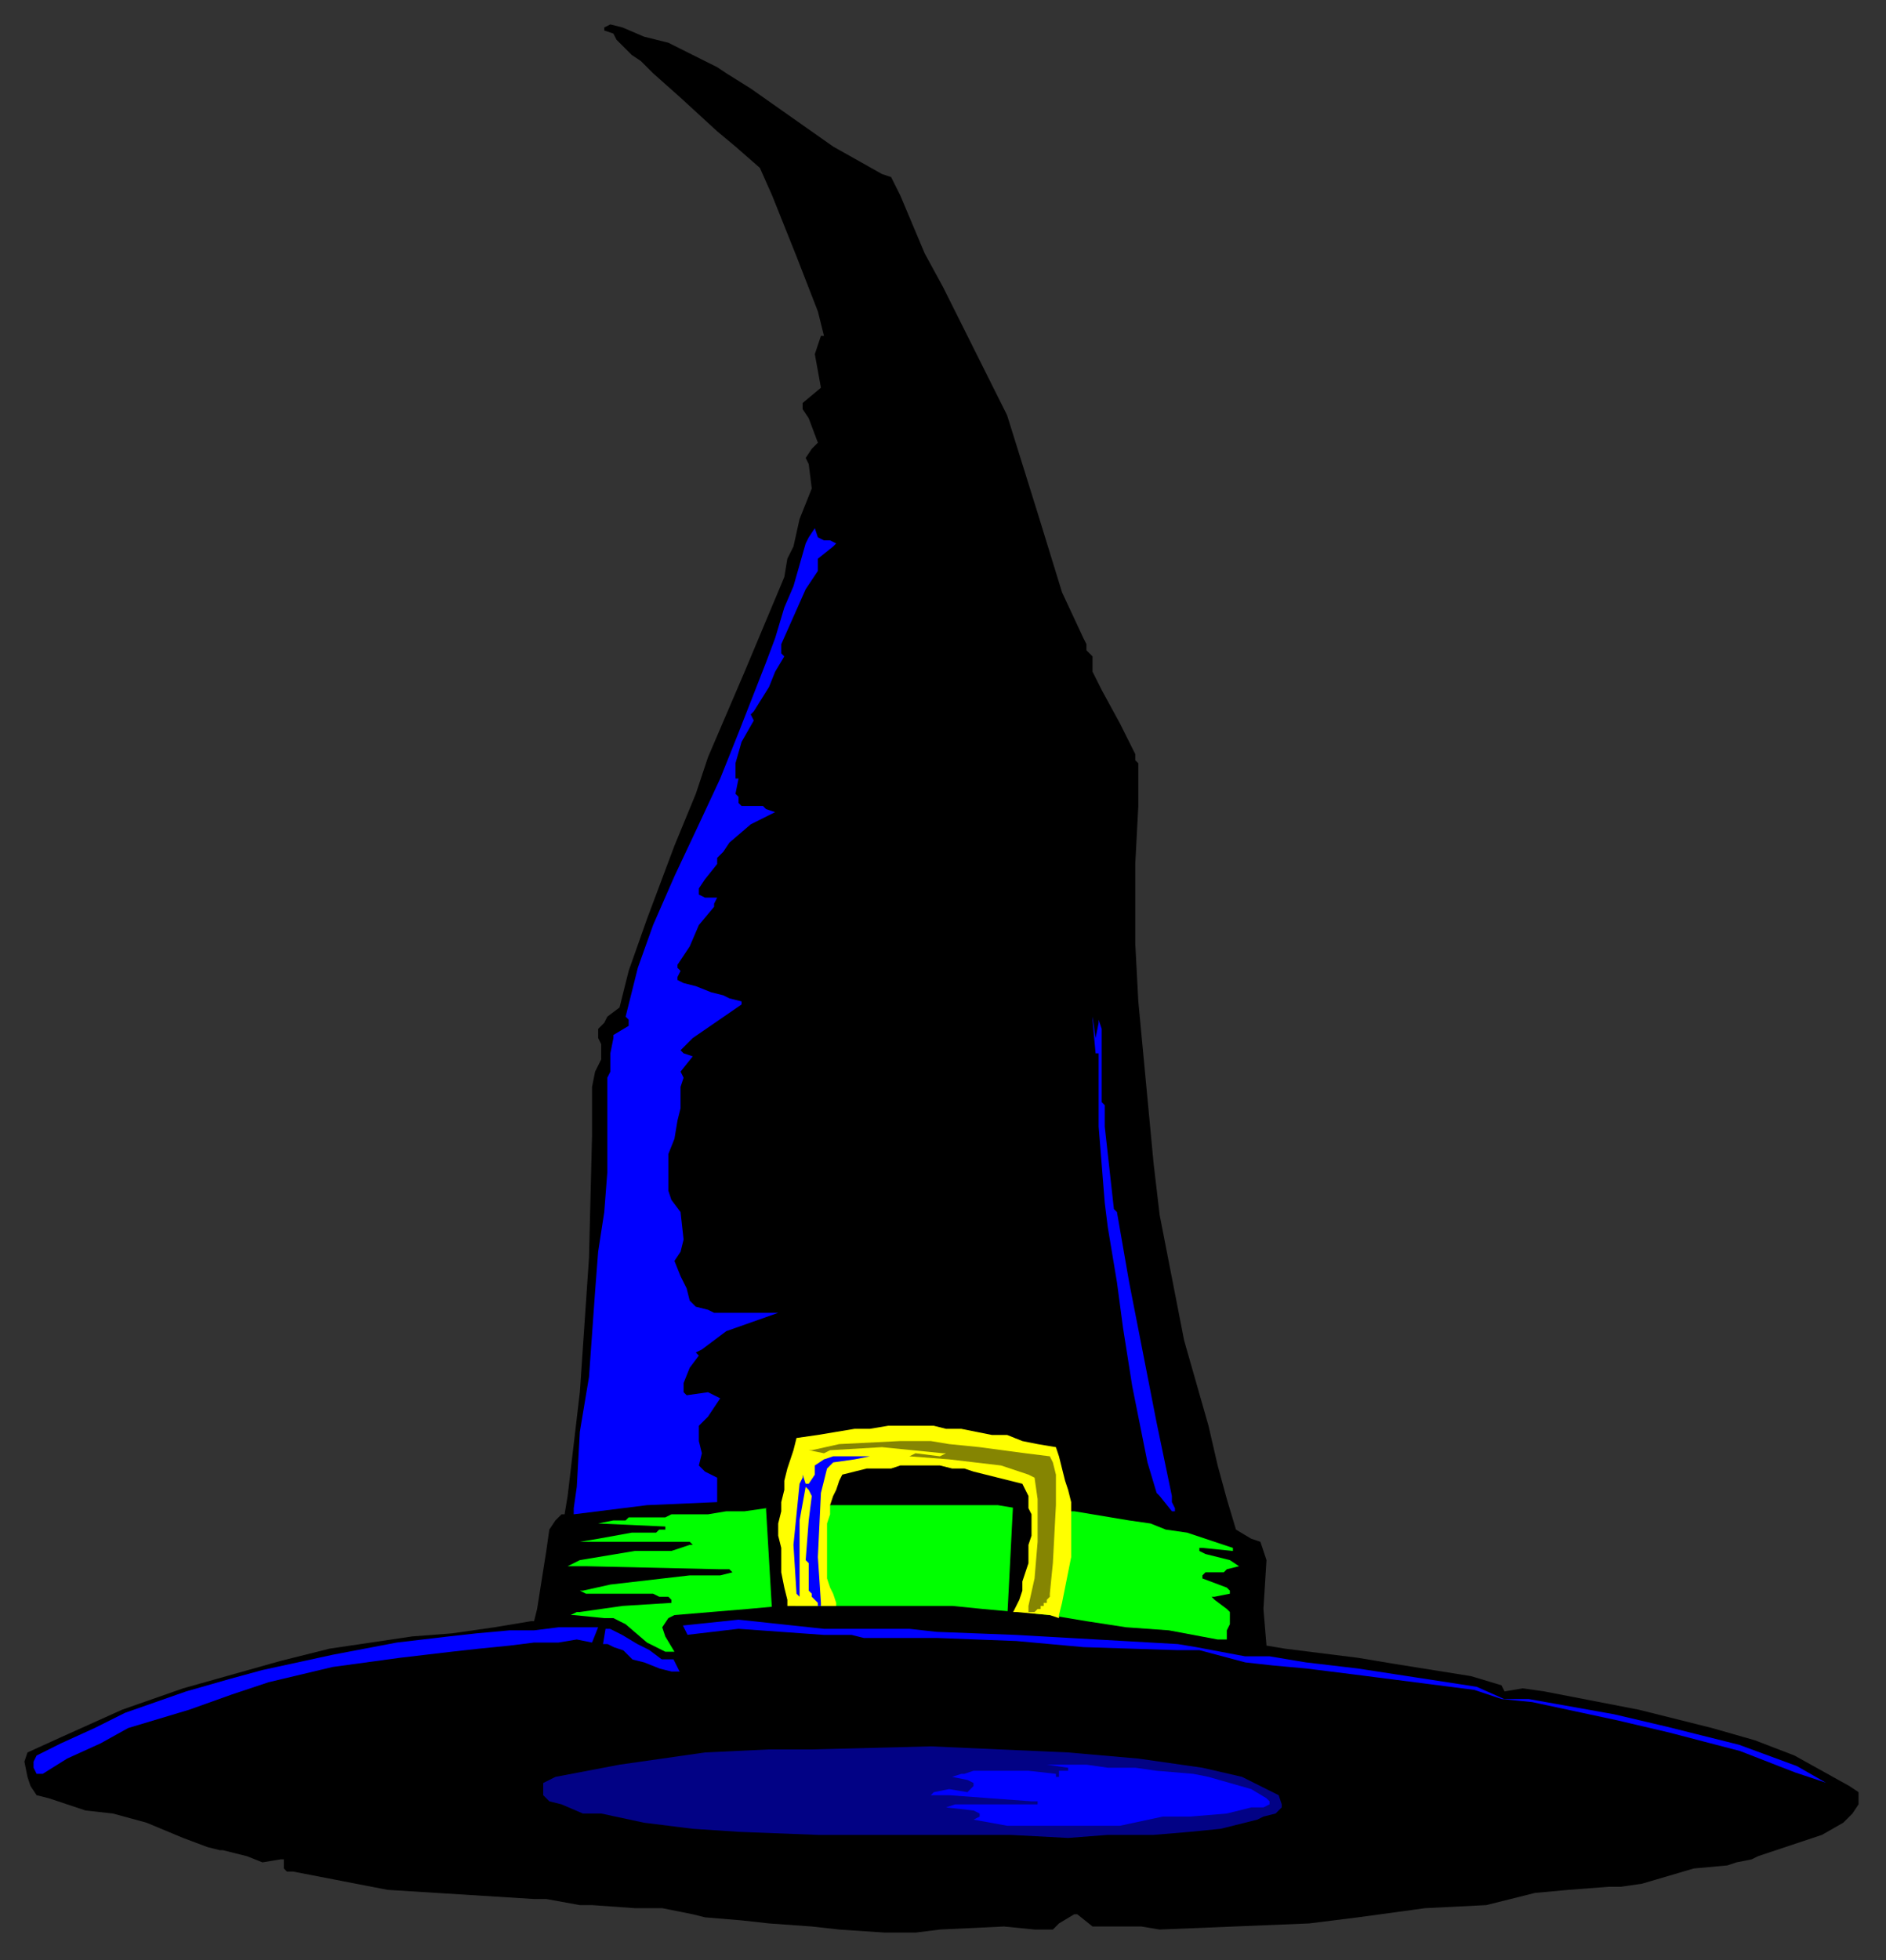
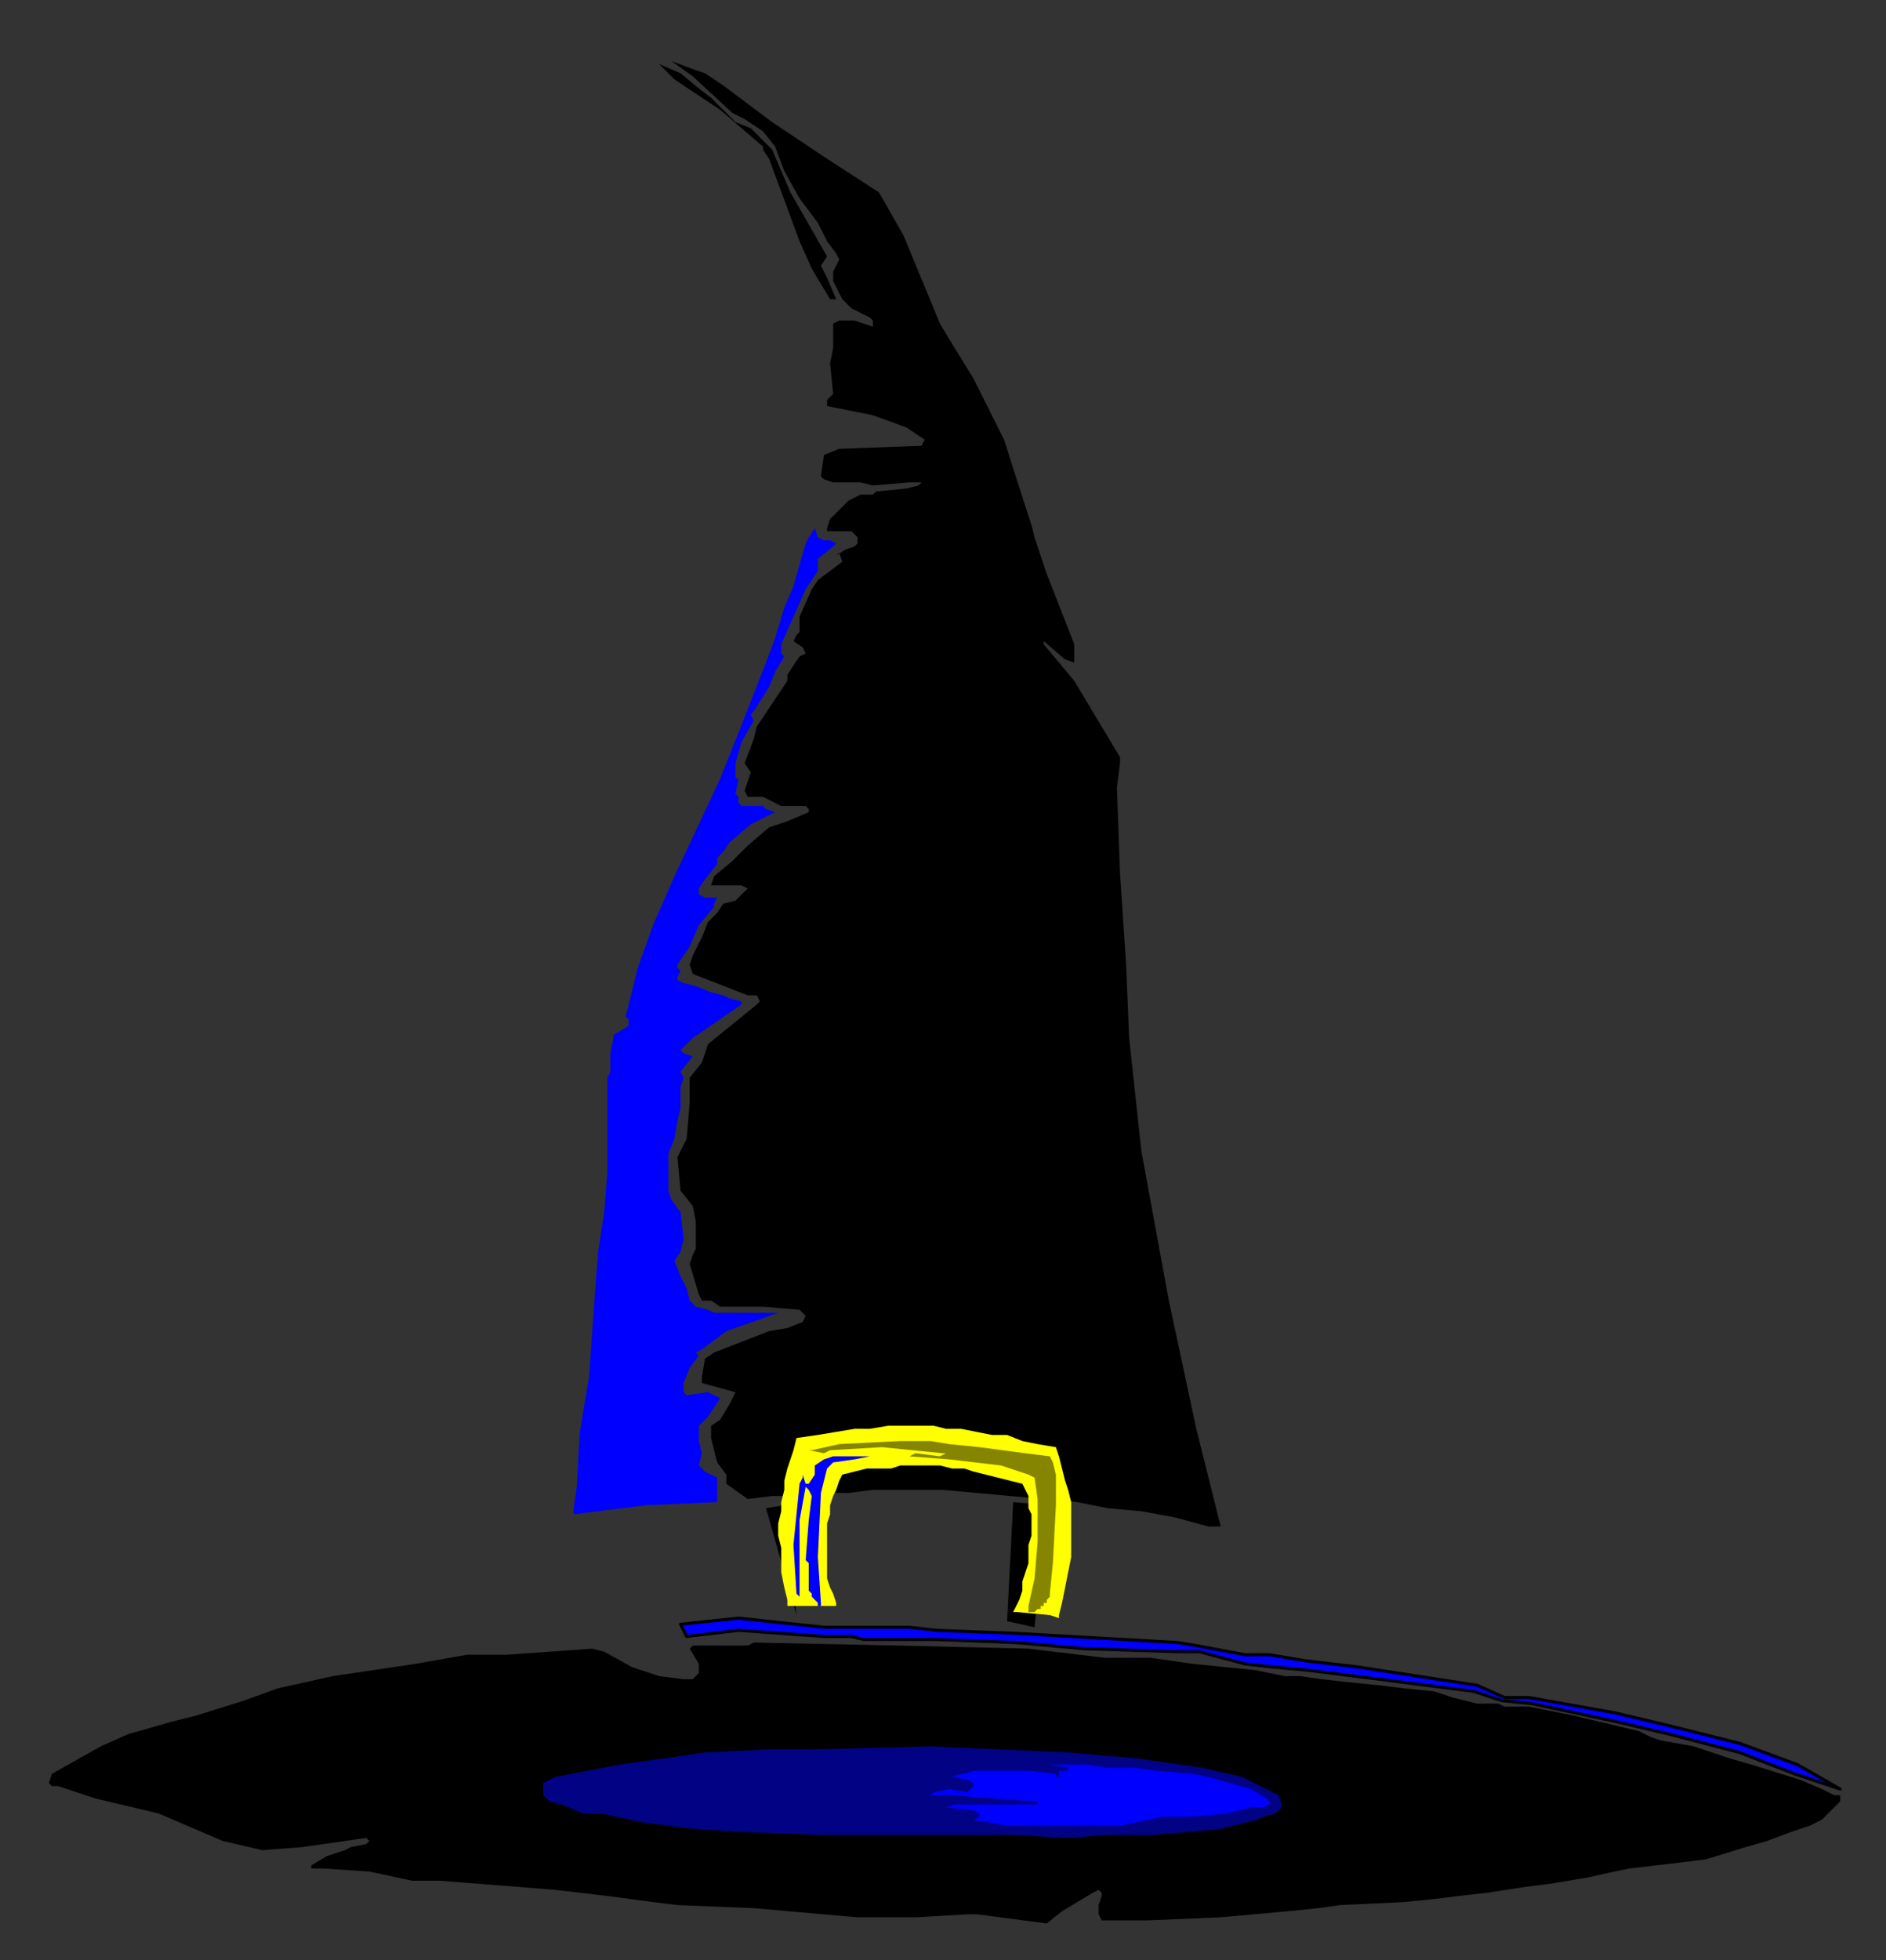
<svg xmlns="http://www.w3.org/2000/svg" xmlns:ns1="http://sodipodi.sourceforge.net/DTD/sodipodi-0.dtd" xmlns:ns2="http://www.inkscape.org/namespaces/inkscape" version="1.0" width="163.512mm" height="169.863mm" id="svg41" ns1:docname="HALLW037.WMF">
  <rect width="100%" height="100%" fill="#333333" stroke="none" />
  <ns1:namedview pagecolor="#ffffff" bordercolor="#666666" borderopacity="1" objecttolerance="10" gridtolerance="10" guidetolerance="10" ns2:pageopacity="0" ns2:pageshadow="2" ns2:window-width="640" ns2:window-height="480" id="namedview43" />
  <defs id="defs3">
    <pattern id="WMFhbasepattern" patternUnits="userSpaceOnUse" width="6" height="6" x="0" y="0" />
  </defs>
-   <path style="fill:#000000;fill-rule:evenodd;fill-opacity:1;stroke:none;" d="  M 211,12   L 219,14   L 227,18   L 235,22   L 238,24   L 246,29   L 273,48   L 289,57   L 292,58   L 295,64   L 303,83   L 309,94   L 323,122   L 330,136   L 340,168   L 348,194   L 355,209   L 356,211   L 356,213   L 358,215   L 358,220   L 361,226   L 367,237   L 372,247   L 372,249   L 373,250   L 373,264   L 372,283   L 372,309   L 373,328   L 378,381   L 380,398   L 388,439   L 396,467   L 399,480   L 402,491   L 405,501   L 410,504   L 413,505   L 415,511   L 414,527   L 415,539   L 421,540   L 445,543   L 457,545   L 482,549   L 492,552   L 493,554   L 499,553   L 506,554   L 537,560   L 561,566   L 575,570   L 588,575   L 606,585   L 609,587   L 609,591   L 607,594   L 604,597   L 597,601   L 576,608   L 574,609   L 569,610   L 566,611   L 555,612   L 538,617   L 531,618   L 527,618   L 514,619   L 503,620   L 487,624   L 467,625   L 445,628   L 429,630   L 380,632   L 374,631   L 367,631   L 358,631   L 353,627   L 352,627   L 347,630   L 345,632   L 339,632   L 329,631   L 308,632   L 300,633   L 290,633   L 275,632   L 266,631   L 252,630   L 243,629   L 231,628   L 227,627   L 217,625   L 208,625   L 194,624   L 190,624   L 179,622   L 175,622   L 127,619   L 96,613   L 94,613   L 93,612   L 93,610   L 93,609   L 92,609   L 86,610   L 81,608   L 73,606   L 72,606   L 68,605   L 60,602   L 48,597   L 37,594   L 28,593   L 16,589   L 12,588   L 10,585   L 9,582   L 8,577   L 9,574   L 20,569   L 40,560   L 60,553   L 92,544   L 108,540   L 135,536   L 148,535   L 162,533   L 174,531   L 175,531   L 176,527   L 179,508   L 180,501   L 182,498   L 184,496   L 185,496   L 186,490   L 190,456   L 193,412   L 194,372   L 194,356   L 195,351   L 197,347   L 197,347   L 197,342   L 196,340   L 196,337   L 198,335   L 199,333   L 203,330   L 206,318   L 212,301   L 221,277   L 228,260   L 232,248   L 244,220   L 257,189   L 258,183   L 260,179   L 262,170   L 266,160   L 265,152   L 264,150   L 266,147   L 267,146   L 268,145   L 265,137   L 263,134   L 263,132   L 269,127   L 267,116   L 269,110   L 270,110   L 268,102   L 261,84   L 253,64   L 249,55   L 241,48   L 235,43   L 223,32   L 214,24   L 210,20   L 207,18   L 202,13   L 201,11   L 198,10   L 198,10   L 198,9   L 200,8   L 204,9   L 211,12  z " id="path5" />
-   <path style="fill:#00ff00;fill-rule:evenodd;fill-opacity:1;stroke:none;" d="  M 399,537   L 402,537   L 402,535   L 402,534   L 403,532   L 403,528   L 402,527   L 398,524   L 397,523   L 398,523   L 403,522   L 403,521   L 403,521   L 402,520   L 394,517   L 394,516   L 395,515   L 401,515   L 402,514   L 406,513   L 406,513   L 403,511   L 395,509   L 393,508   L 393,507   L 394,507   L 404,508   L 404,507   L 401,506   L 395,504   L 389,502   L 382,501   L 377,499   L 370,498   L 364,497   L 358,496   L 352,495   L 345,495   L 339,494   L 333,494   L 327,493   L 320,493   L 314,493   L 308,493   L 301,493   L 295,493   L 289,493   L 282,493   L 276,493   L 269,493   L 263,494   L 257,494   L 251,494   L 244,495   L 238,495   L 232,496   L 225,496   L 225,496   L 223,496   L 221,496   L 220,496   L 218,497   L 217,497   L 215,497   L 214,497   L 212,497   L 211,497   L 209,497   L 208,497   L 206,497   L 205,498   L 203,498   L 201,498   L 196,499   L 218,500   L 218,500   L 218,500   L 218,500   L 218,501   L 217,501   L 217,501   L 216,501   L 216,501   L 215,502   L 215,502   L 214,502   L 214,502   L 213,502   L 213,502   L 213,502   L 213,502   L 207,502   L 196,504   L 190,505   L 205,505   L 210,505   L 215,505   L 221,505   L 226,505   L 227,506   L 226,506   L 220,508   L 208,508   L 190,511   L 186,513   L 186,513   L 192,513   L 236,514   L 239,514   L 240,515   L 240,515   L 236,516   L 226,516   L 200,519   L 191,521   L 190,521   L 192,522   L 201,522   L 210,522   L 214,522   L 216,523   L 219,523   L 220,524   L 220,524   L 220,525   L 204,526   L 190,528   L 189,528   L 187,529   L 188,529   L 188,529   L 198,530   L 201,530   L 205,532   L 212,538   L 218,541   L 221,541   L 218,536   L 217,533   L 219,530   L 221,529   L 233,528   L 245,527   L 256,526   L 266,526   L 275,526   L 284,526   L 293,526   L 301,526   L 312,526   L 322,527   L 333,528   L 344,529   L 356,531   L 369,533   L 383,534   L 399,537  z " id="path7" />
-   <path style="fill:#000000;fill-rule:evenodd;fill-opacity:1;stroke:none;" d="  M 257,493   L 261,529   L 253,528   L 251,494   L 257,493  z " id="path9" />
+   <path style="fill:#000000;fill-rule:evenodd;fill-opacity:1;stroke:none;" d="  M 257,493   L 261,529   L 251,494   L 257,493  z " id="path9" />
  <path style="fill:#000000;fill-rule:evenodd;fill-opacity:1;stroke:none;" d="  M 332,492   L 330,531   L 339,533   L 343,493   L 332,492  z " id="path11" />
  <path style="fill:#0000ff;fill-rule:evenodd;fill-opacity:1;stroke:none;" d="  M 270,177   L 272,177   L 274,178   L 273,179   L 268,183   L 268,185   L 268,186   L 268,187   L 264,193   L 256,211   L 256,214   L 257,215   L 254,220   L 252,225   L 247,233   L 246,234   L 247,236   L 243,243   L 241,250   L 241,255   L 242,255   L 241,260   L 242,261   L 242,263   L 243,264   L 248,264   L 250,264   L 251,265   L 254,266   L 254,266   L 246,270   L 239,276   L 237,279   L 235,281   L 235,283   L 231,288   L 229,291   L 229,293   L 231,294   L 235,294   L 235,294   L 234,296   L 234,297   L 229,303   L 226,310   L 222,316   L 222,317   L 223,318   L 222,320   L 222,321   L 222,321   L 224,322   L 228,323   L 233,325   L 237,326   L 239,327   L 243,328   L 243,329   L 227,340   L 223,344   L 224,345   L 227,346   L 223,351   L 224,353   L 223,356   L 223,363   L 222,367   L 221,373   L 219,378   L 219,390   L 220,393   L 223,397   L 224,406   L 223,410   L 221,413   L 223,418   L 225,422   L 226,426   L 228,428   L 232,429   L 234,430   L 237,430   L 246,430   L 253,430   L 255,430   L 255,430   L 238,436   L 234,439   L 230,442   L 228,443   L 229,444   L 226,448   L 224,453   L 224,454   L 224,456   L 225,457   L 232,456   L 236,458   L 232,464   L 229,467   L 229,472   L 230,476   L 229,480   L 231,482   L 235,484   L 235,492   L 212,493   L 188,496   L 188,494   L 189,487   L 190,469   L 193,451   L 195,423   L 196,410   L 198,397   L 199,384   L 199,369   L 199,353   L 200,351   L 200,345   L 201,340   L 201,339   L 206,336   L 206,334   L 205,333   L 209,317   L 214,303   L 221,287   L 229,270   L 236,255   L 238,250   L 242,240   L 251,217   L 254,209   L 257,199   L 260,192   L 264,178   L 265,176   L 267,173   L 268,176   L 270,177  z " id="path13" />
  <path style="fill:#000000;fill-rule:evenodd;fill-opacity:1;stroke:none;" d="  M 286,124   L 292,126   L 293,128   L 293,130   L 293,130   L 292,130   L 290,130   L 285,128   L 279,128   L 275,127   L 273,120   L 273,120   L 276,120   L 286,124  z " id="path15" />
-   <path style="fill:#0000ff;fill-rule:evenodd;fill-opacity:1;stroke:none;" d="  M 196,533   L 194,538   L 189,537   L 183,538   L 175,538   L 167,539   L 157,540   L 148,541   L 131,543   L 109,546   L 88,551   L 76,555   L 62,560   L 42,566   L 33,571   L 22,576   L 14,581   L 12,581   L 11,579   L 11,577   L 12,575   L 20,571   L 31,566   L 41,561   L 61,554   L 75,550   L 86,547   L 109,542   L 130,538   L 147,536   L 156,535   L 167,534   L 175,534   L 183,533   L 190,533   L 196,533  z " id="path17" />
  <path style="fill:#000000;fill-rule:evenodd;fill-opacity:1;stroke:none;" d="  M 337,540   L 362,543   L 377,543   L 384,544   L 391,545   L 411,547   L 421,549   L 426,549   L 433,550   L 442,551   L 452,552   L 460,553   L 470,554   L 476,556   L 484,558   L 490,558   L 491,558   L 493,559   L 501,559   L 516,562   L 537,567   L 541,569   L 544,570   L 555,572   L 567,576   L 574,578   L 590,583   L 597,586   L 601,588   L 603,588   L 603,589   L 603,590   L 597,596   L 593,598   L 587,600   L 579,603   L 572,605   L 559,609   L 551,610   L 534,612   L 529,613   L 520,615   L 508,617   L 500,618   L 487,620   L 478,621   L 470,622   L 460,623   L 439,624   L 432,625   L 422,626   L 400,628   L 376,629   L 369,629   L 361,629   L 360,627   L 360,624   L 361,621   L 361,620   L 360,619   L 358,620   L 348,626   L 343,630   L 320,627   L 317,627   L 300,628   L 281,628   L 247,625   L 222,624   L 214,623   L 199,621   L 182,619   L 144,616   L 135,616   L 121,613   L 106,612   L 102,612   L 102,612   L 102,611   L 102,611   L 107,608   L 113,606   L 115,605   L 120,604   L 121,603   L 120,602   L 113,603   L 99,605   L 86,606   L 73,603   L 52,594   L 31,589   L 19,585   L 17,585   L 16,584   L 17,581   L 33,572   L 42,568   L 56,564   L 64,562   L 80,557   L 91,553   L 109,549   L 136,545   L 153,542   L 166,542   L 194,540   L 198,541   L 207,546   L 216,549   L 224,550   L 227,550   L 229,548   L 229,545   L 226,540   L 227,539   L 235,539   L 245,539   L 247,538   L 295,539   L 337,540  z " id="path19" />
  <path style="fill:#020285;fill-rule:evenodd;fill-opacity:1;stroke:none;" d="  M 373,576   L 394,579   L 407,582   L 415,586   L 419,588   L 420,591   L 420,592   L 418,594   L 414,595   L 412,596   L 400,599   L 390,600   L 378,601   L 363,601   L 350,602   L 331,601   L 268,601   L 242,600   L 227,599   L 211,597   L 197,594   L 191,594   L 184,591   L 180,590   L 178,588   L 178,585   L 178,584   L 182,582   L 203,578   L 231,574   L 252,573   L 266,573   L 305,572   L 350,574   L 373,576  z " id="path21" />
  <path style="fill:#0000ff;fill-rule:evenodd;fill-opacity:1;stroke:none;" d="  M 363,579   L 372,579   L 379,580   L 391,581   L 396,582   L 410,586   L 415,589   L 416,590   L 416,591   L 414,592   L 410,592   L 402,594   L 390,595   L 381,595   L 367,598   L 356,598   L 330,598   L 319,596   L 321,595   L 321,595   L 321,594   L 319,593   L 310,592   L 313,591   L 339,591   L 340,591   L 340,590   L 338,590   L 311,588   L 305,588   L 306,587   L 311,586   L 317,587   L 319,585   L 319,584   L 317,583   L 312,582   L 315,581   L 316,581   L 319,580   L 337,580   L 346,581   L 346,582   L 347,582   L 347,581   L 347,580   L 350,580   L 350,579   L 343,578   L 343,578   L 356,578   L 363,579  z " id="path23" />
-   <path style="fill:#0000ff;fill-rule:evenodd;fill-opacity:1;stroke:#000000;stroke-width:1px;stroke-linecap:round;stroke-linejoin:round;stroke-miterlimit:4;stroke-dasharray:none;stroke-opacity:1;" d="  M 198,533   L 200,533   L 204,535   L 209,538   L 213,540   L 217,543   L 219,543   L 221,543   L 222,545   L 223,547   L 224,548   L 220,548   L 216,547   L 211,545   L 207,544   L 204,541   L 201,540   L 199,539   L 197,539   L 198,533  z " id="path25" />
  <path style="fill:#0000ff;fill-rule:evenodd;fill-opacity:1;stroke:#000000;stroke-width:1px;stroke-linecap:round;stroke-linejoin:round;stroke-miterlimit:4;stroke-dasharray:none;stroke-opacity:1;" d="  M 283,533   L 298,533   L 307,534   L 333,535   L 386,538   L 392,539   L 408,542   L 416,542   L 428,544   L 445,546   L 484,552   L 493,556   L 501,556   L 529,561   L 546,565   L 570,571   L 589,578   L 603,586   L 588,581   L 570,574   L 547,568   L 530,564   L 502,558   L 492,557   L 483,554   L 444,549   L 428,547   L 417,546   L 408,545   L 393,541   L 386,541   L 355,540   L 333,538   L 307,537   L 298,537   L 283,537   L 279,536   L 270,536   L 242,534   L 225,536   L 223,532   L 242,530   L 270,533   L 279,533   L 283,533  z " id="path27" />
  <path style="fill:#000000;fill-rule:evenodd;fill-opacity:1;stroke:none;" d="  M 245,491   L 238,486   L 238,483   L 235,479   L 234,475   L 233,471   L 233,467   L 236,465   L 239,460   L 241,456   L 230,453   L 230,451   L 231,445   L 234,443   L 252,436   L 258,435   L 263,433   L 264,431   L 262,429   L 250,428   L 236,428   L 233,426   L 230,426   L 229,424   L 226,414   L 227,411   L 228,409   L 228,400   L 227,395   L 223,390   L 222,379   L 223,377   L 225,373   L 226,361   L 226,353   L 230,348   L 232,342   L 248,329   L 249,328   L 248,326   L 245,326   L 227,319   L 226,316   L 227,313   L 230,307   L 232,302   L 235,299   L 237,296   L 241,295   L 245,291   L 243,290   L 233,290   L 234,287   L 240,282   L 245,277   L 252,271   L 258,269   L 265,266   L 265,265   L 264,264   L 256,264   L 250,261   L 245,261   L 244,259   L 246,253   L 244,250   L 247,242   L 248,238   L 258,223   L 258,221   L 262,215   L 264,214   L 263,212   L 260,210   L 261,208   L 262,207   L 262,202   L 266,193   L 268,190   L 276,184   L 275,181   L 274,182   L 277,180   L 280,179   L 281,178   L 281,176   L 279,174   L 274,174   L 271,174   L 271,173   L 272,170   L 278,164   L 282,162   L 286,162   L 287,161   L 297,160   L 301,159   L 302,158   L 298,158   L 286,159   L 282,158   L 273,158   L 270,157   L 269,156   L 270,149   L 275,147   L 302,146   L 303,144   L 303,144   L 297,140   L 286,136   L 271,133   L 271,132   L 271,131   L 273,129   L 272,119   L 273,114   L 273,112   L 273,106   L 275,105   L 280,105   L 286,107   L 286,105   L 285,104   L 283,103   L 279,101   L 276,98   L 273,92   L 273,89   L 275,85   L 274,83   L 271,79   L 268,73   L 262,65   L 257,56   L 254,48   L 250,43   L 244,39   L 240,37   L 227,25   L 220,20   L 228,23   L 231,24   L 237,28   L 253,40   L 271,52   L 288,63   L 296,77   L 308,106   L 311,111   L 319,124   L 329,144   L 337,169   L 338,172   L 339,176   L 343,188   L 352,211   L 352,217   L 349,216   L 342,210   L 342,210   L 342,211   L 352,223   L 367,248   L 367,250   L 366,258   L 367,286   L 369,316   L 370,340   L 374,377   L 383,426   L 392,468   L 400,500   L 396,500   L 385,497   L 374,495   L 363,494   L 353,492   L 342,491   L 331,490   L 320,489   L 309,488   L 302,488   L 294,488   L 286,488   L 278,489   L 269,489   L 261,490   L 253,490   L 245,491  z " id="path29" />
-   <path style="fill:#0000ff;fill-rule:evenodd;fill-opacity:1;stroke:none;" d="  M 359,340   L 360,335   L 360,334   L 361,337   L 361,349   L 361,361   L 362,362   L 362,369   L 365,396   L 366,397   L 370,420   L 379,466   L 384,490   L 384,492   L 385,494   L 385,495   L 384,495   L 384,495   L 380,490   L 379,489   L 376,479   L 371,454   L 368,435   L 366,420   L 363,402   L 362,394   L 360,369   L 360,359   L 360,345   L 359,345   L 358,334   L 358,333   L 359,340   L 359,340  z " id="path31" />
  <path style="fill:#000000;fill-rule:evenodd;fill-opacity:1;stroke:none;" d="  M 229,29   L 233,32   L 241,40   L 246,42   L 253,49   L 259,63   L 263,70   L 271,84   L 269,87   L 271,91   L 274,98   L 272,98   L 266,88   L 262,79   L 252,52   L 250,49   L 250,48   L 236,36   L 221,26   L 216,21   L 223,24   L 229,29  z " id="path33" />
  <path style="fill:#ffff00;fill-rule:evenodd;fill-opacity:1;stroke:none;" d="  M 332,528   L 333,526   L 334,524   L 335,521   L 335,518   L 336,515   L 337,512   L 337,509   L 337,506   L 338,503   L 338,501   L 338,499   L 338,496   L 337,494   L 337,492   L 337,490   L 336,488   L 335,486   L 331,485   L 327,484   L 323,483   L 319,482   L 316,481   L 312,481   L 308,480   L 305,480   L 303,480   L 302,480   L 298,480   L 295,480   L 292,481   L 288,481   L 284,481   L 280,482   L 276,483   L 275,485   L 274,488   L 273,490   L 272,493   L 272,496   L 271,499   L 271,501   L 271,504   L 271,508   L 271,511   L 271,514   L 271,517   L 272,520   L 273,522   L 274,525   L 274,526   L 266,526   L 258,526   L 258,524   L 257,520   L 256,515   L 256,511   L 256,507   L 255,503   L 255,499   L 256,495   L 256,492   L 257,488   L 257,485   L 258,481   L 259,478   L 260,475   L 261,471   L 268,470   L 274,469   L 280,468   L 285,468   L 291,467   L 296,467   L 301,467   L 303,467   L 306,467   L 310,468   L 315,468   L 320,469   L 325,470   L 330,470   L 335,472   L 340,473   L 346,474   L 347,477   L 348,481   L 349,485   L 350,488   L 351,492   L 351,496   L 351,500   L 351,504   L 351,510   L 350,515   L 349,520   L 348,525   L 347,529   L 347,530   L 344,529   L 333,528   L 332,528  z " id="path35" />
  <path style="fill:#858502;fill-rule:evenodd;fill-opacity:1;stroke:none;" d="  M 311,473   L 321,474   L 336,476   L 344,477   L 345,479   L 346,483   L 346,493   L 345,512   L 344,522   L 344,523   L 343,524   L 343,525   L 342,525   L 342,526   L 341,526   L 341,527   L 340,527   L 339,528   L 339,528   L 338,528   L 338,528   L 337,528   L 337,527   L 337,527   L 337,526   L 339,517   L 340,505   L 340,491   L 339,484   L 337,483   L 328,480   L 311,478   L 298,477   L 298,477   L 300,476   L 308,477   L 310,476   L 309,476   L 289,474   L 272,475   L 270,476   L 265,475   L 266,475   L 275,473   L 295,472   L 305,472   L 311,473  z " id="path37" />
  <path style="fill:#0000ff;fill-rule:evenodd;fill-opacity:1;stroke:none;" d="  M 285,477   L 280,478   L 273,479   L 271,481   L 269,489   L 268,510   L 269,525   L 269,526   L 269,526   L 268,526   L 268,526   L 268,525   L 267,524   L 267,524   L 266,523   L 266,522   L 266,522   L 265,521   L 265,520   L 265,520   L 265,520   L 265,519   L 265,519   L 265,512   L 264,511   L 265,498   L 266,490   L 265,488   L 264,487   L 264,487   L 262,498   L 262,523   L 261,522   L 260,506   L 262,486   L 263,484   L 263,483   L 263,483   L 264,486   L 264,486   L 265,486   L 267,483   L 267,480   L 270,478   L 273,477   L 278,477   L 285,477   L 285,477  z " id="path39" />
</svg>